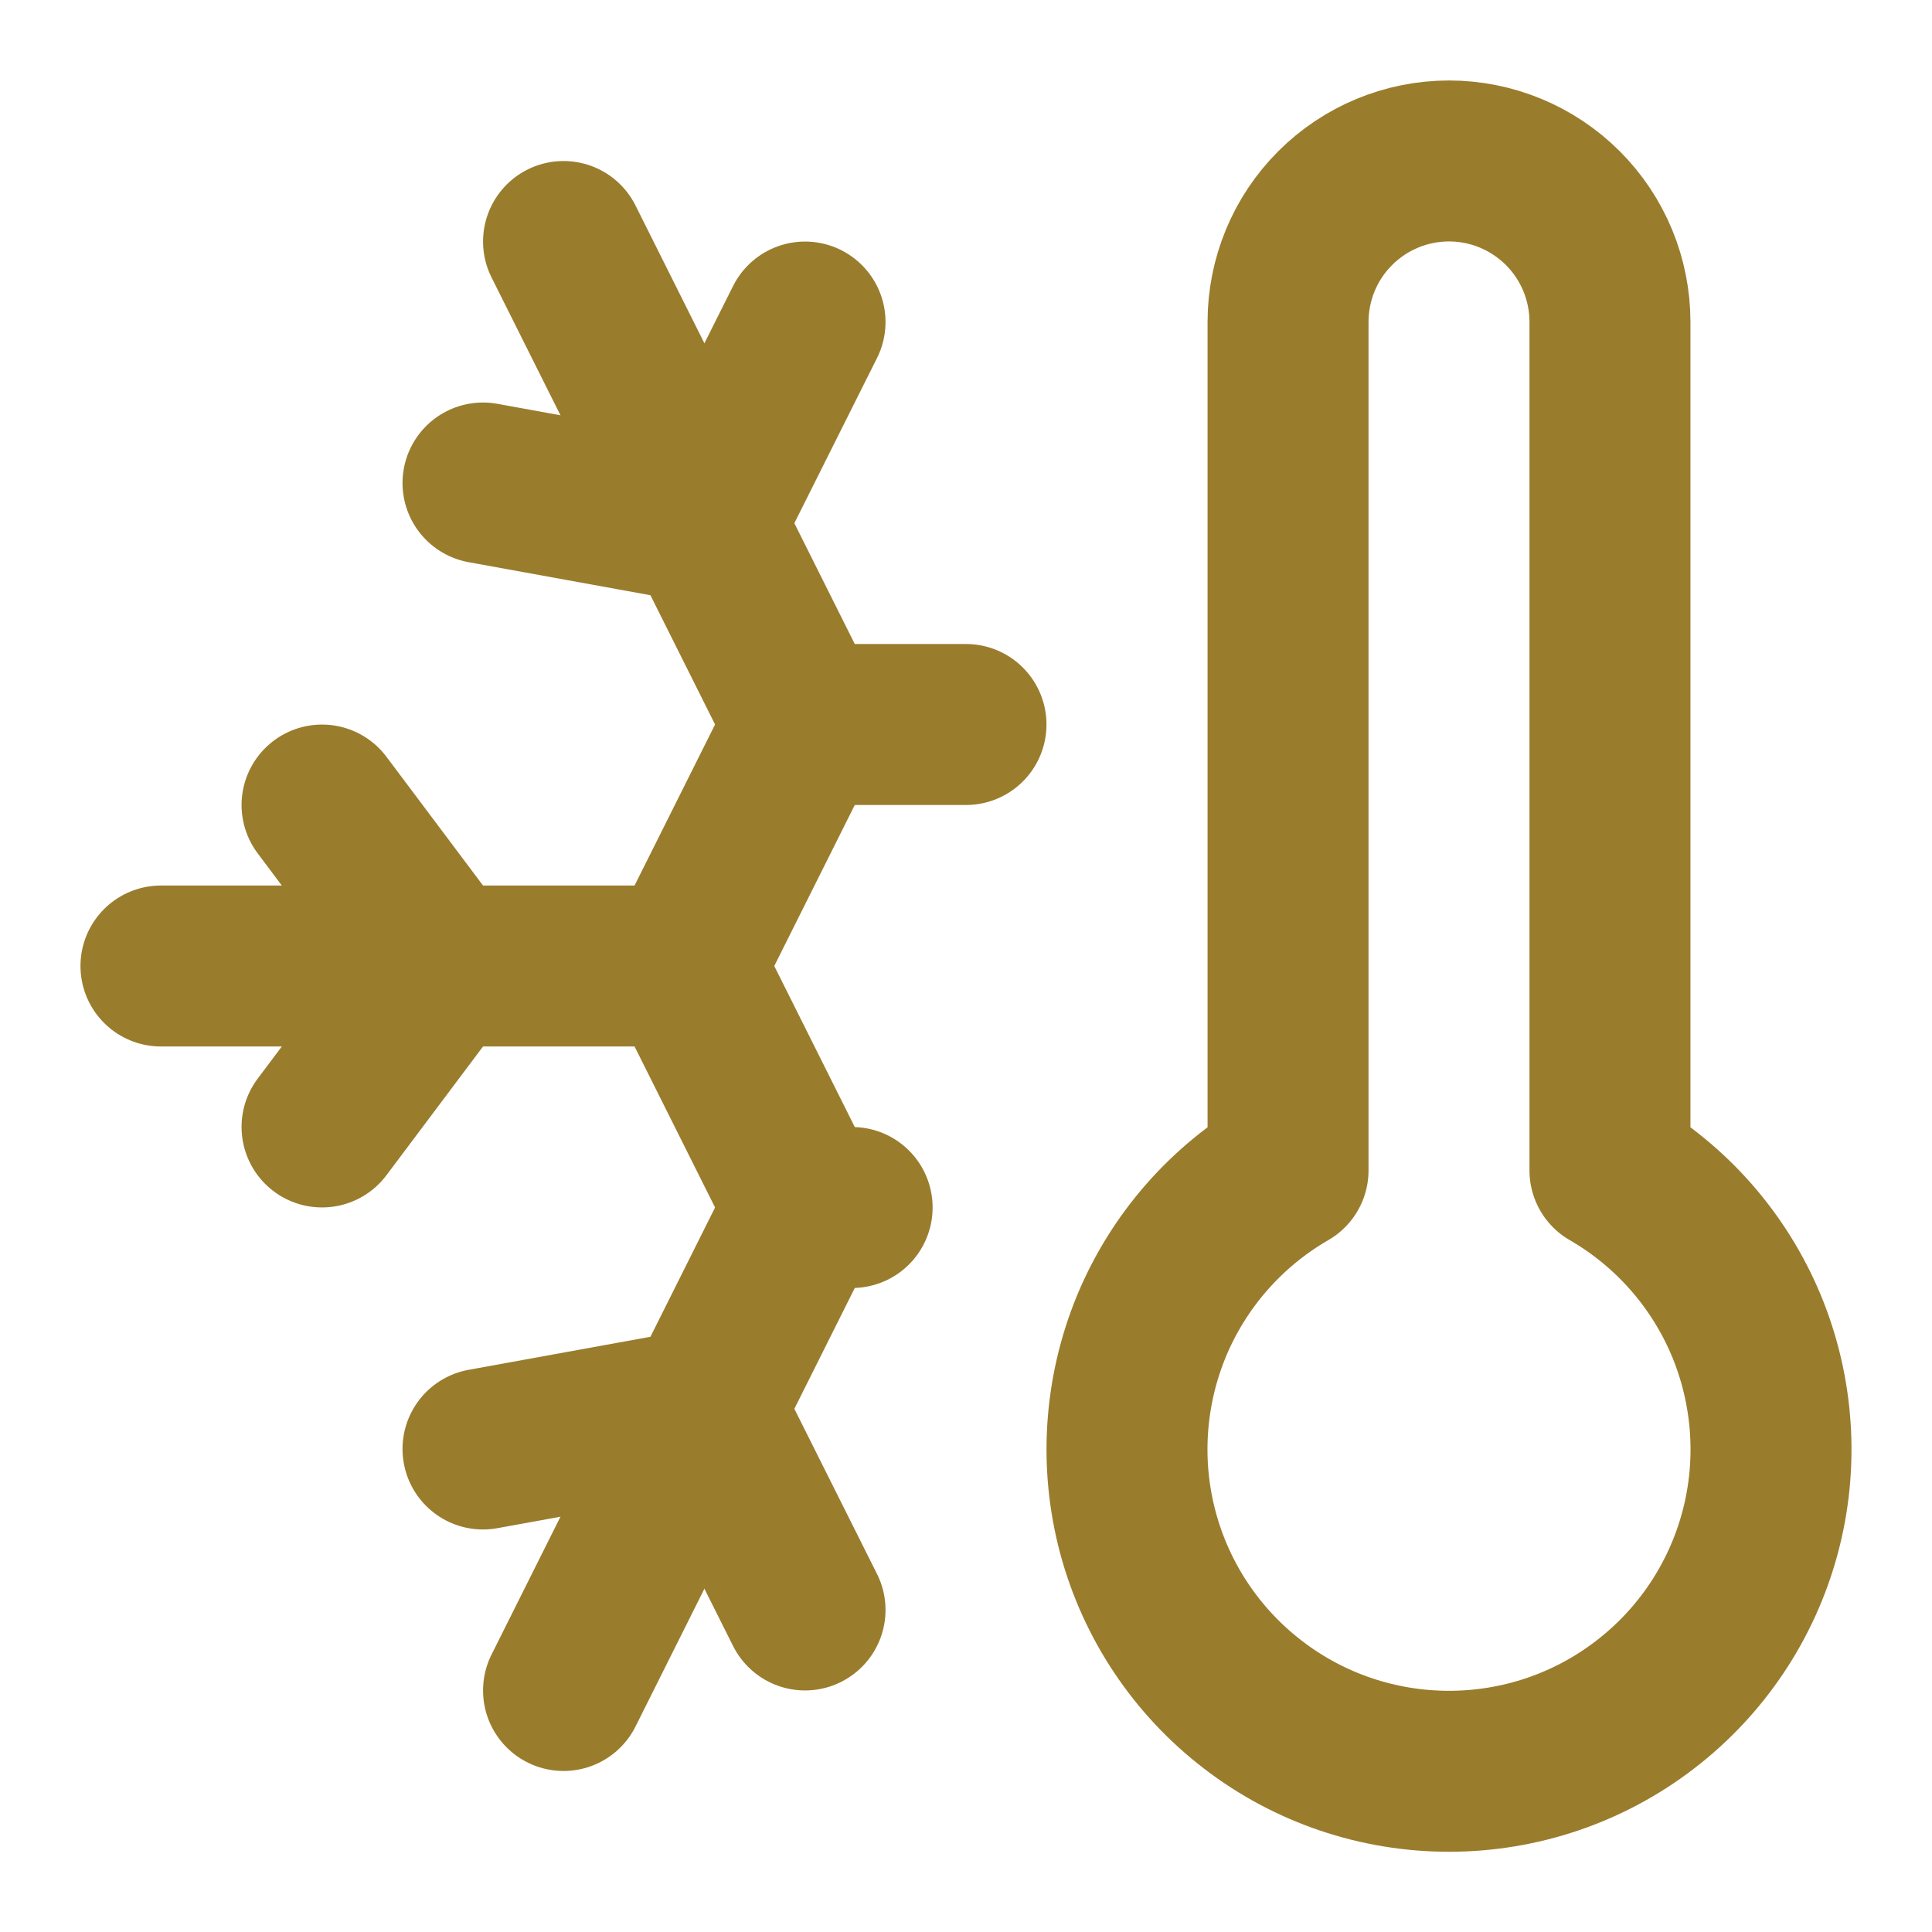
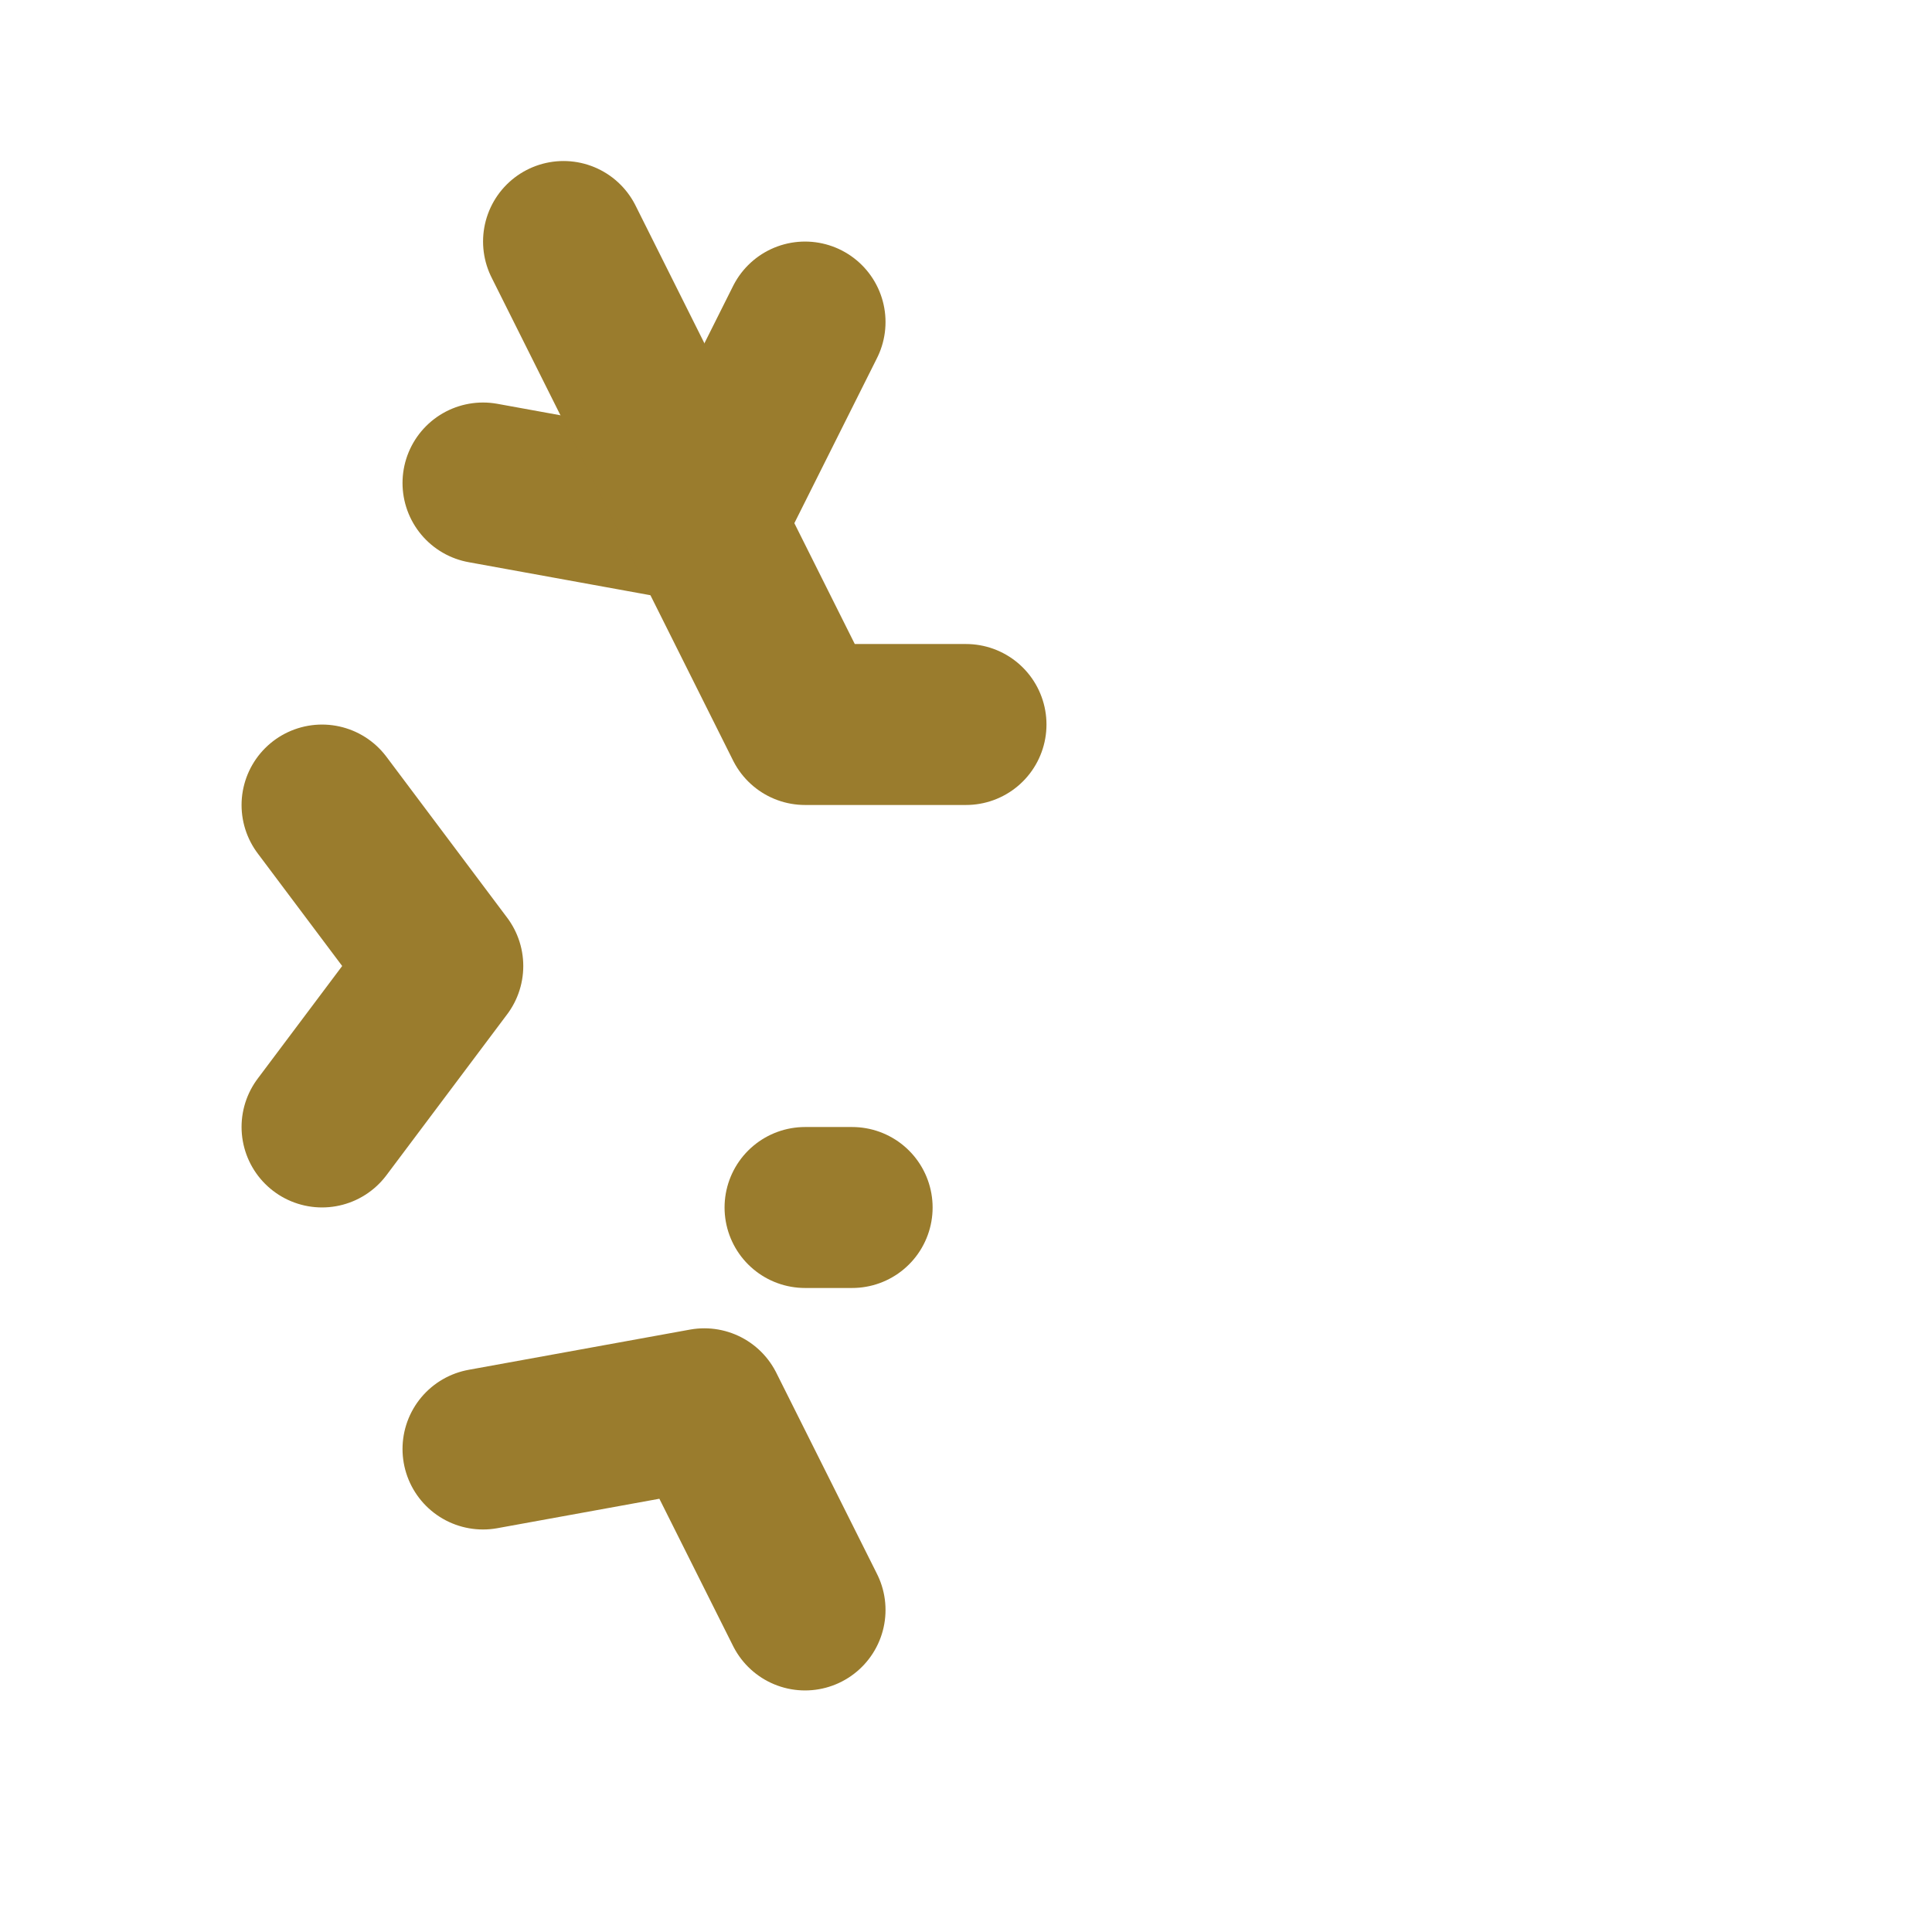
<svg xmlns="http://www.w3.org/2000/svg" width="16" height="16" viewBox="0 0 16 16" fill="none">
  <g clip-path="url(#clip0_4210_41638)">
    <path d="M6.667 13.333L5.833 11.667L4 12" stroke="#9A7C2D" stroke-width="1.333" stroke-linecap="round" stroke-linejoin="round" />
    <path d="M6.667 2.667L5.833 4.333L4 4" stroke="#9A7C2D" stroke-width="1.333" stroke-linecap="round" stroke-linejoin="round" />
    <path d="M7.057 10H6.667" stroke="#9A7C2D" stroke-width="1.333" stroke-linecap="round" stroke-linejoin="round" />
-     <path d="M1.333 8H5.667L6.667 6" stroke="#9A7C2D" stroke-width="1.333" stroke-linecap="round" stroke-linejoin="round" />
-     <path d="M13.333 9.693C13.842 9.987 14.239 10.44 14.464 10.982C14.688 11.525 14.728 12.126 14.576 12.693C14.424 13.26 14.089 13.761 13.623 14.118C13.158 14.476 12.587 14.669 12 14.669C11.413 14.669 10.842 14.476 10.377 14.118C9.911 13.761 9.576 13.26 9.424 12.693C9.272 12.126 9.312 11.525 9.536 10.982C9.761 10.44 10.158 9.987 10.667 9.693V2.667C10.667 2.313 10.807 1.974 11.057 1.724C11.307 1.474 11.646 1.333 12 1.333C12.354 1.333 12.693 1.474 12.943 1.724C13.193 1.974 13.333 2.313 13.333 2.667V9.693Z" stroke="#9A7C2D" stroke-width="1.333" stroke-linecap="round" stroke-linejoin="round" />
    <path d="M2.667 6.667L3.667 8L2.667 9.333" stroke="#9A7C2D" stroke-width="1.333" stroke-linecap="round" stroke-linejoin="round" />
-     <path d="M4.667 14L6.667 10L5.667 8" stroke="#9A7C2D" stroke-width="1.333" stroke-linecap="round" stroke-linejoin="round" />
    <path d="M4.667 2L6.667 6H8" stroke="#9A7C2D" stroke-width="1.333" stroke-linecap="round" stroke-linejoin="round" />
  </g>
  <defs>
    <clipPath id="clip0_4210_41638">
      <rect width="16" height="16" fill="white" />
    </clipPath>
  </defs>
</svg>